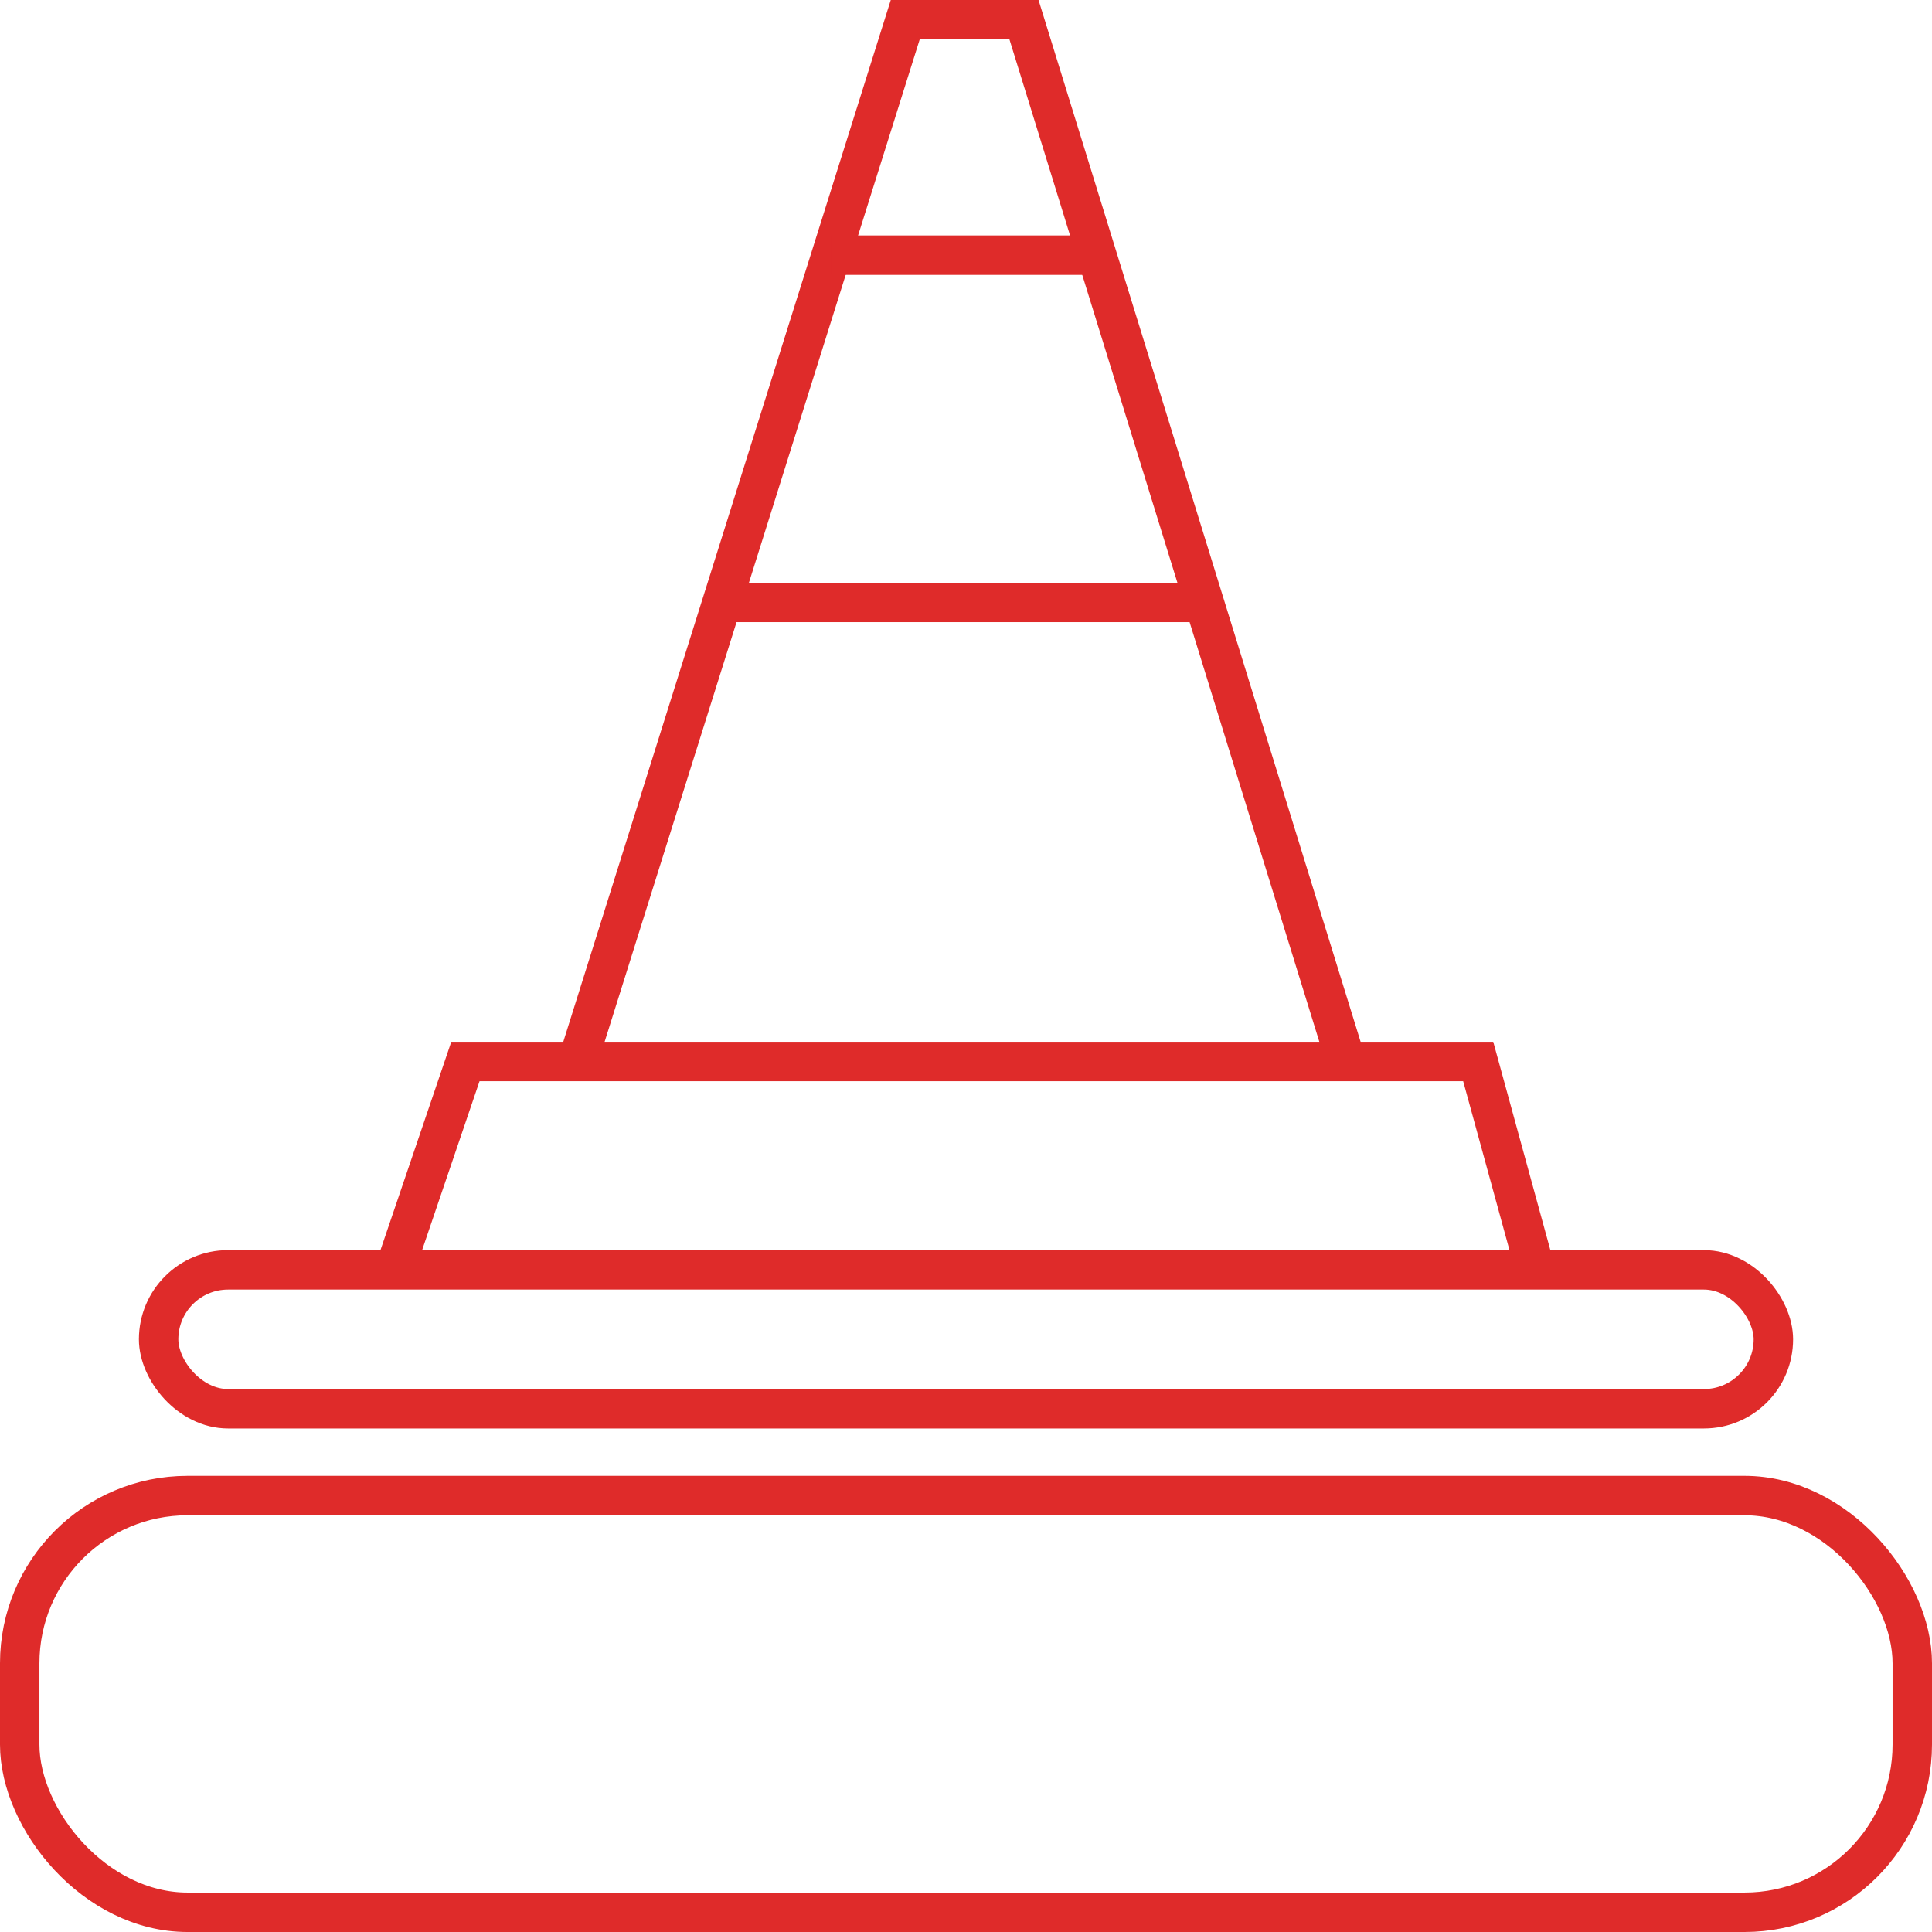
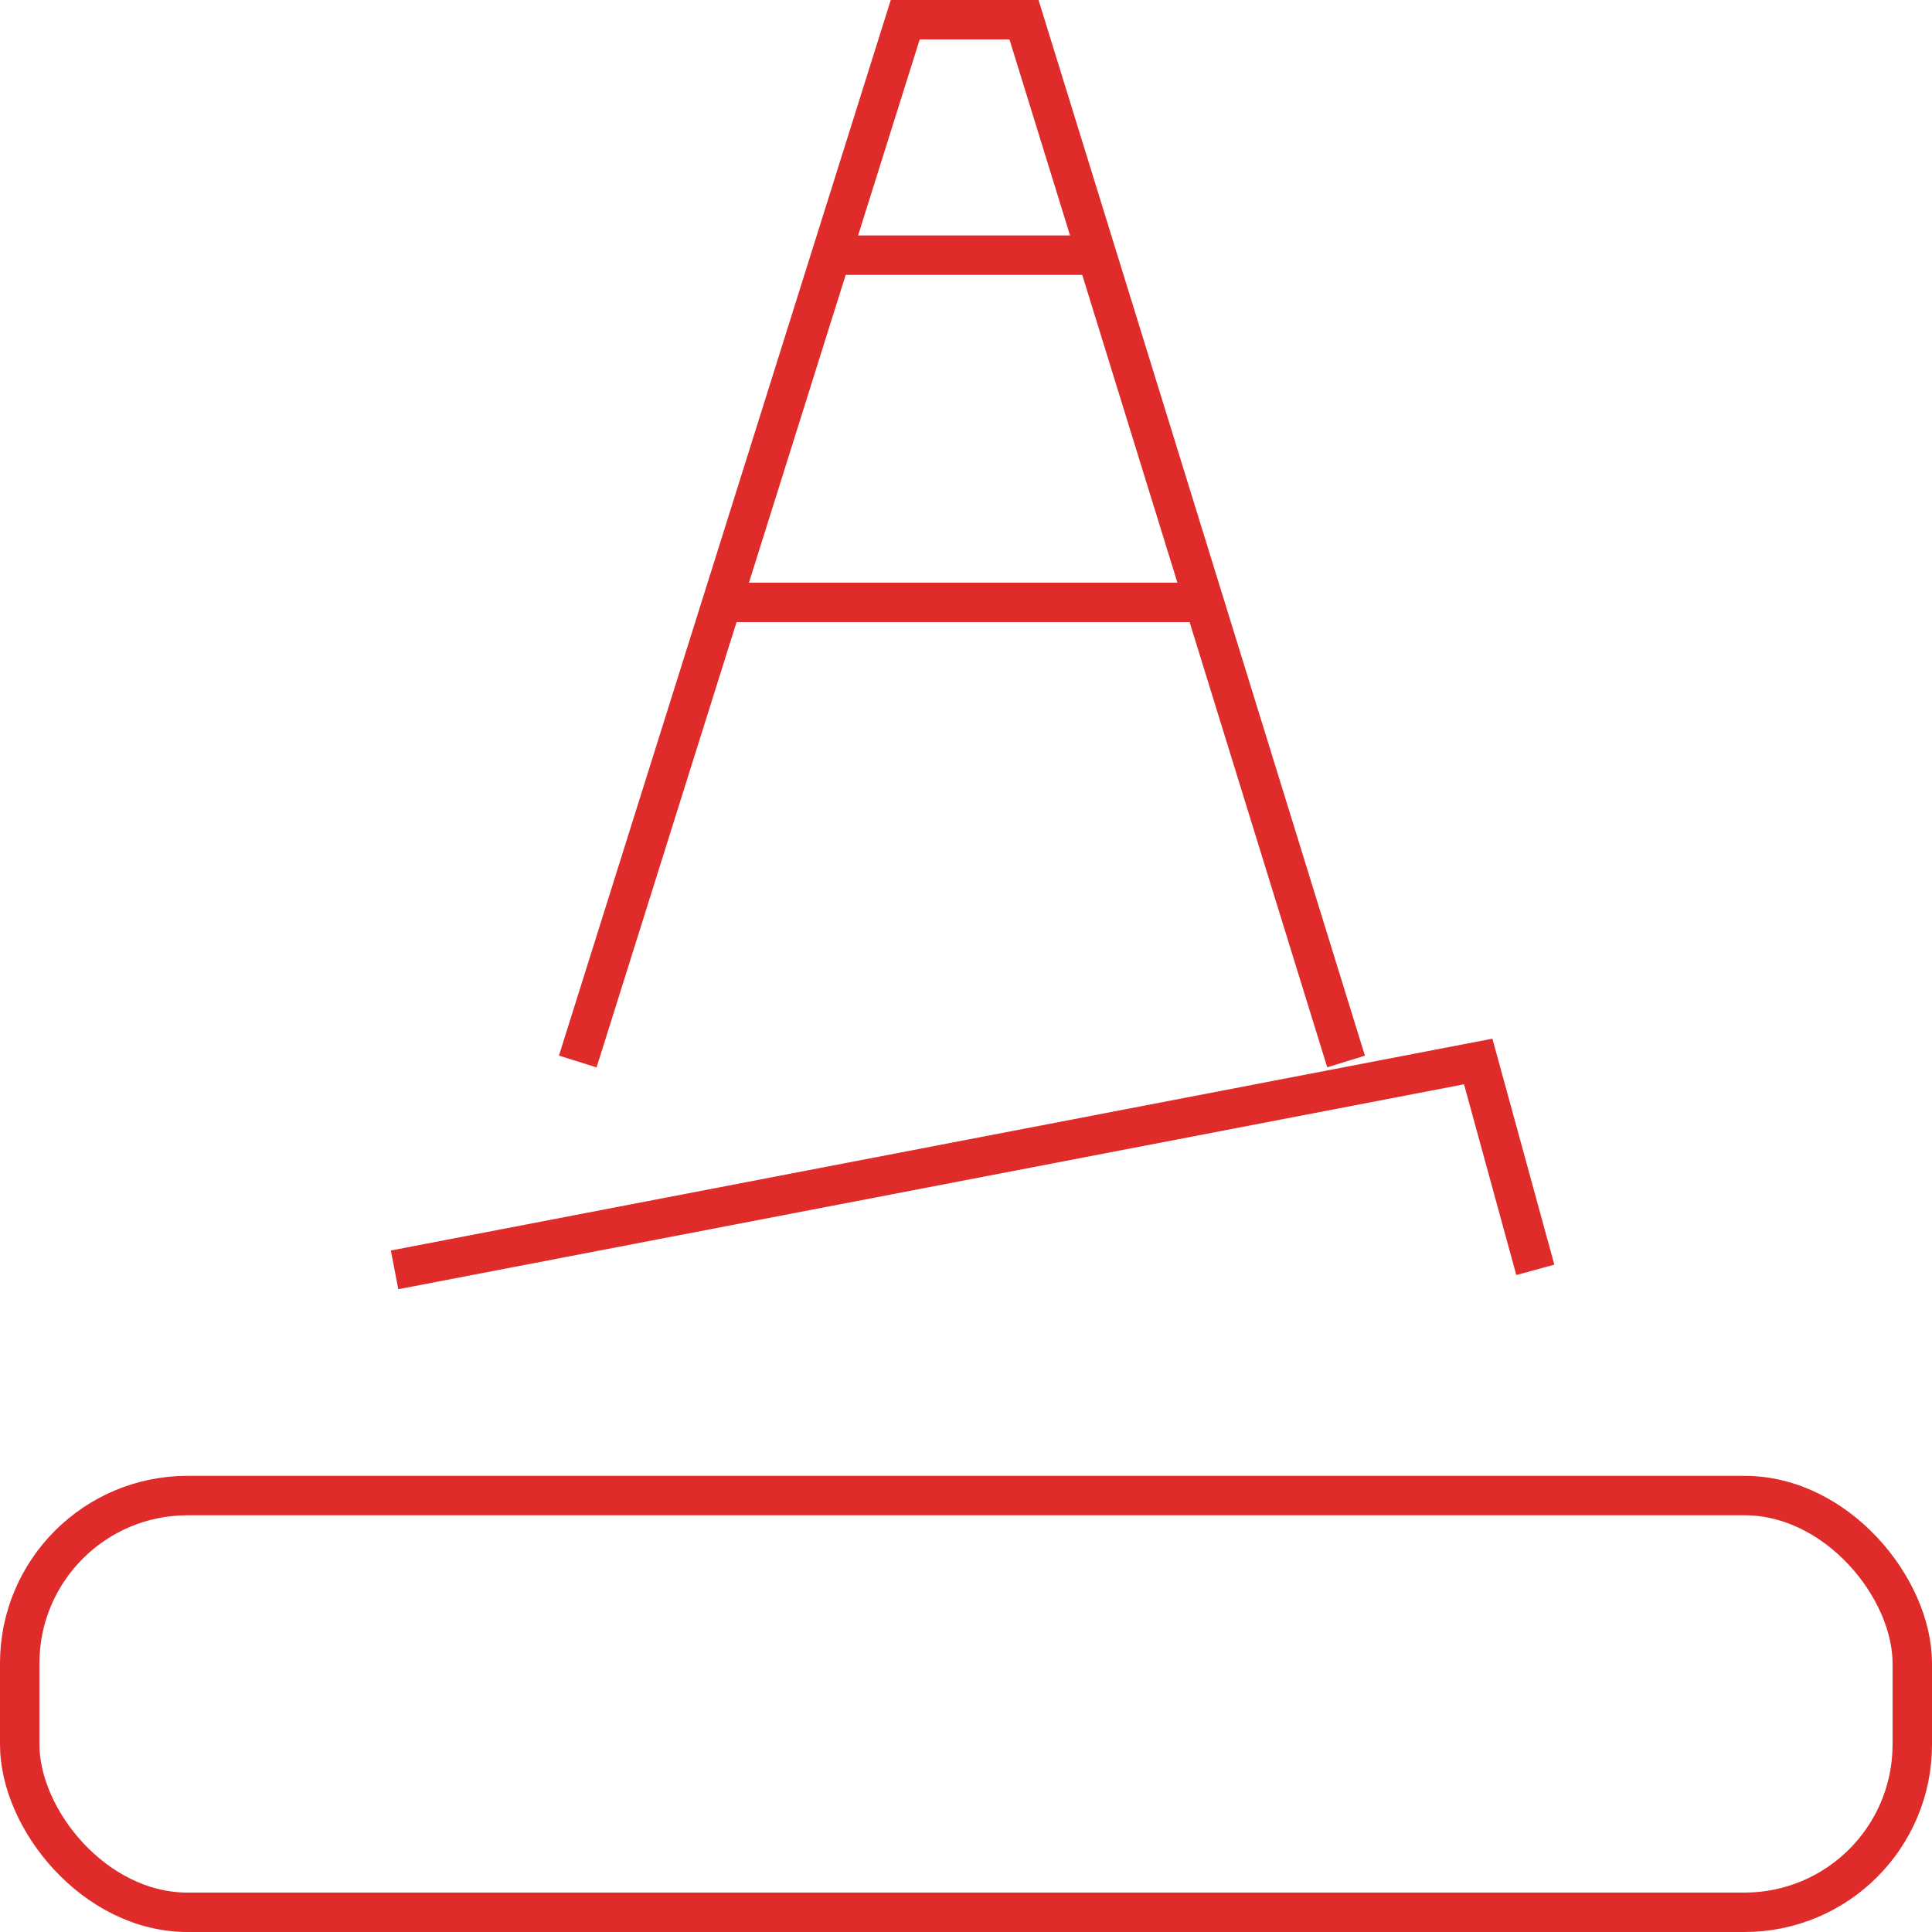
<svg xmlns="http://www.w3.org/2000/svg" width="98" height="98" viewBox="0 0 98 98">
  <g id="gs-bars-12" transform="translate(0.5 0.5)">
    <g id="Group_153" data-name="Group 153" transform="translate(0.5 0.5)">
-       <rect id="Rectangle_111" data-name="Rectangle 111" width="81.908" height="7.046" rx="3.523" transform="translate(7.046 63.413)" fill="none" stroke="#df2b2a" stroke-miterlimit="10" stroke-width="2" />
      <rect id="Rectangle_113" data-name="Rectangle 113" width="96" height="21.138" rx="8.51" transform="translate(0 74.862)" fill="none" stroke="#df2b2a" stroke-miterlimit="10" stroke-width="2" />
-       <path id="Path_241" data-name="Path 241" d="M79.954,71.069,77.057,60.5H25.683L22.09,71.069" transform="translate(-3.075 -7.656)" fill="none" stroke="#df2b2a" stroke-miterlimit="10" stroke-width="2" />
+       <path id="Path_241" data-name="Path 241" d="M79.954,71.069,77.057,60.5L22.09,71.069" transform="translate(-3.075 -7.656)" fill="none" stroke="#df2b2a" stroke-miterlimit="10" stroke-width="2" />
      <path id="Path_242" data-name="Path 242" d="M32.64,53.344,49.251.5h6.024L71.612,53.344" transform="translate(-4.333 -0.5)" fill="none" stroke="#df2b2a" stroke-miterlimit="10" stroke-width="2" />
      <line id="Line_93" data-name="Line 93" x2="13.466" transform="translate(41.166 11.943)" fill="none" stroke="#df2b2a" stroke-miterlimit="10" stroke-width="2" />
      <line id="Line_94" data-name="Line 94" x2="24.863" transform="translate(35.467 29.557)" fill="none" stroke="#df2b2a" stroke-miterlimit="10" stroke-width="2" />
    </g>
  </g>
</svg>